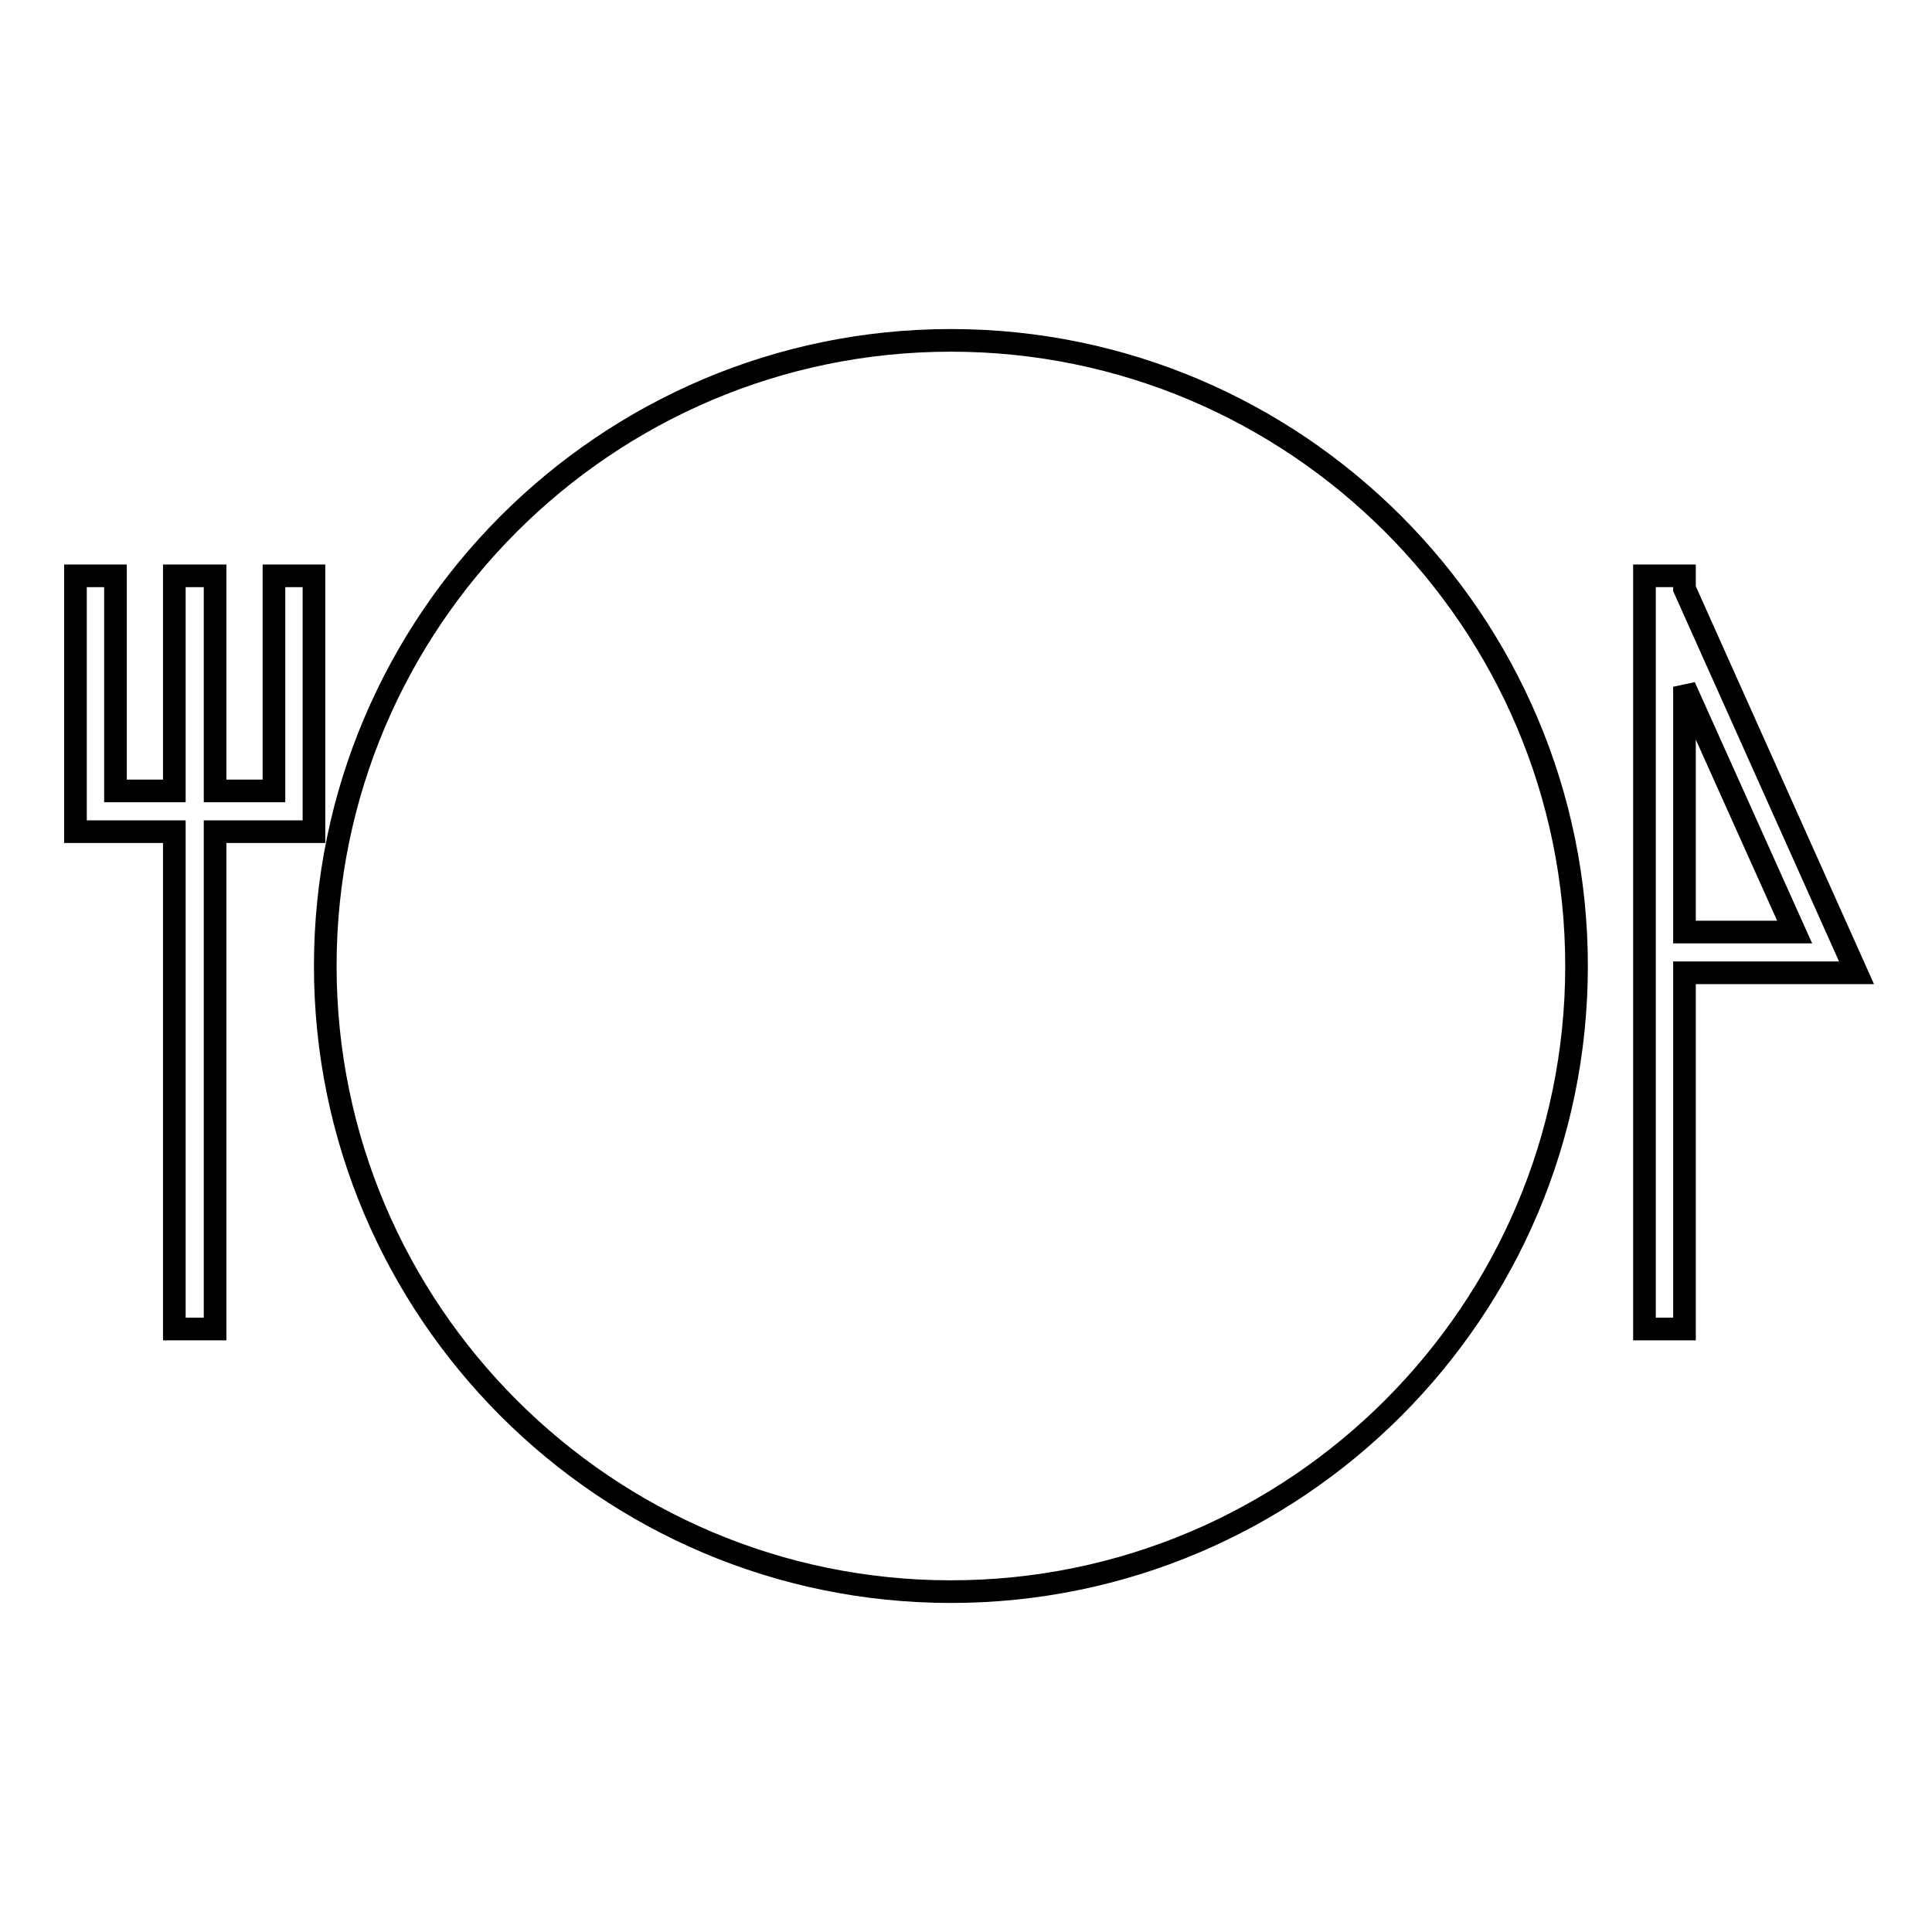
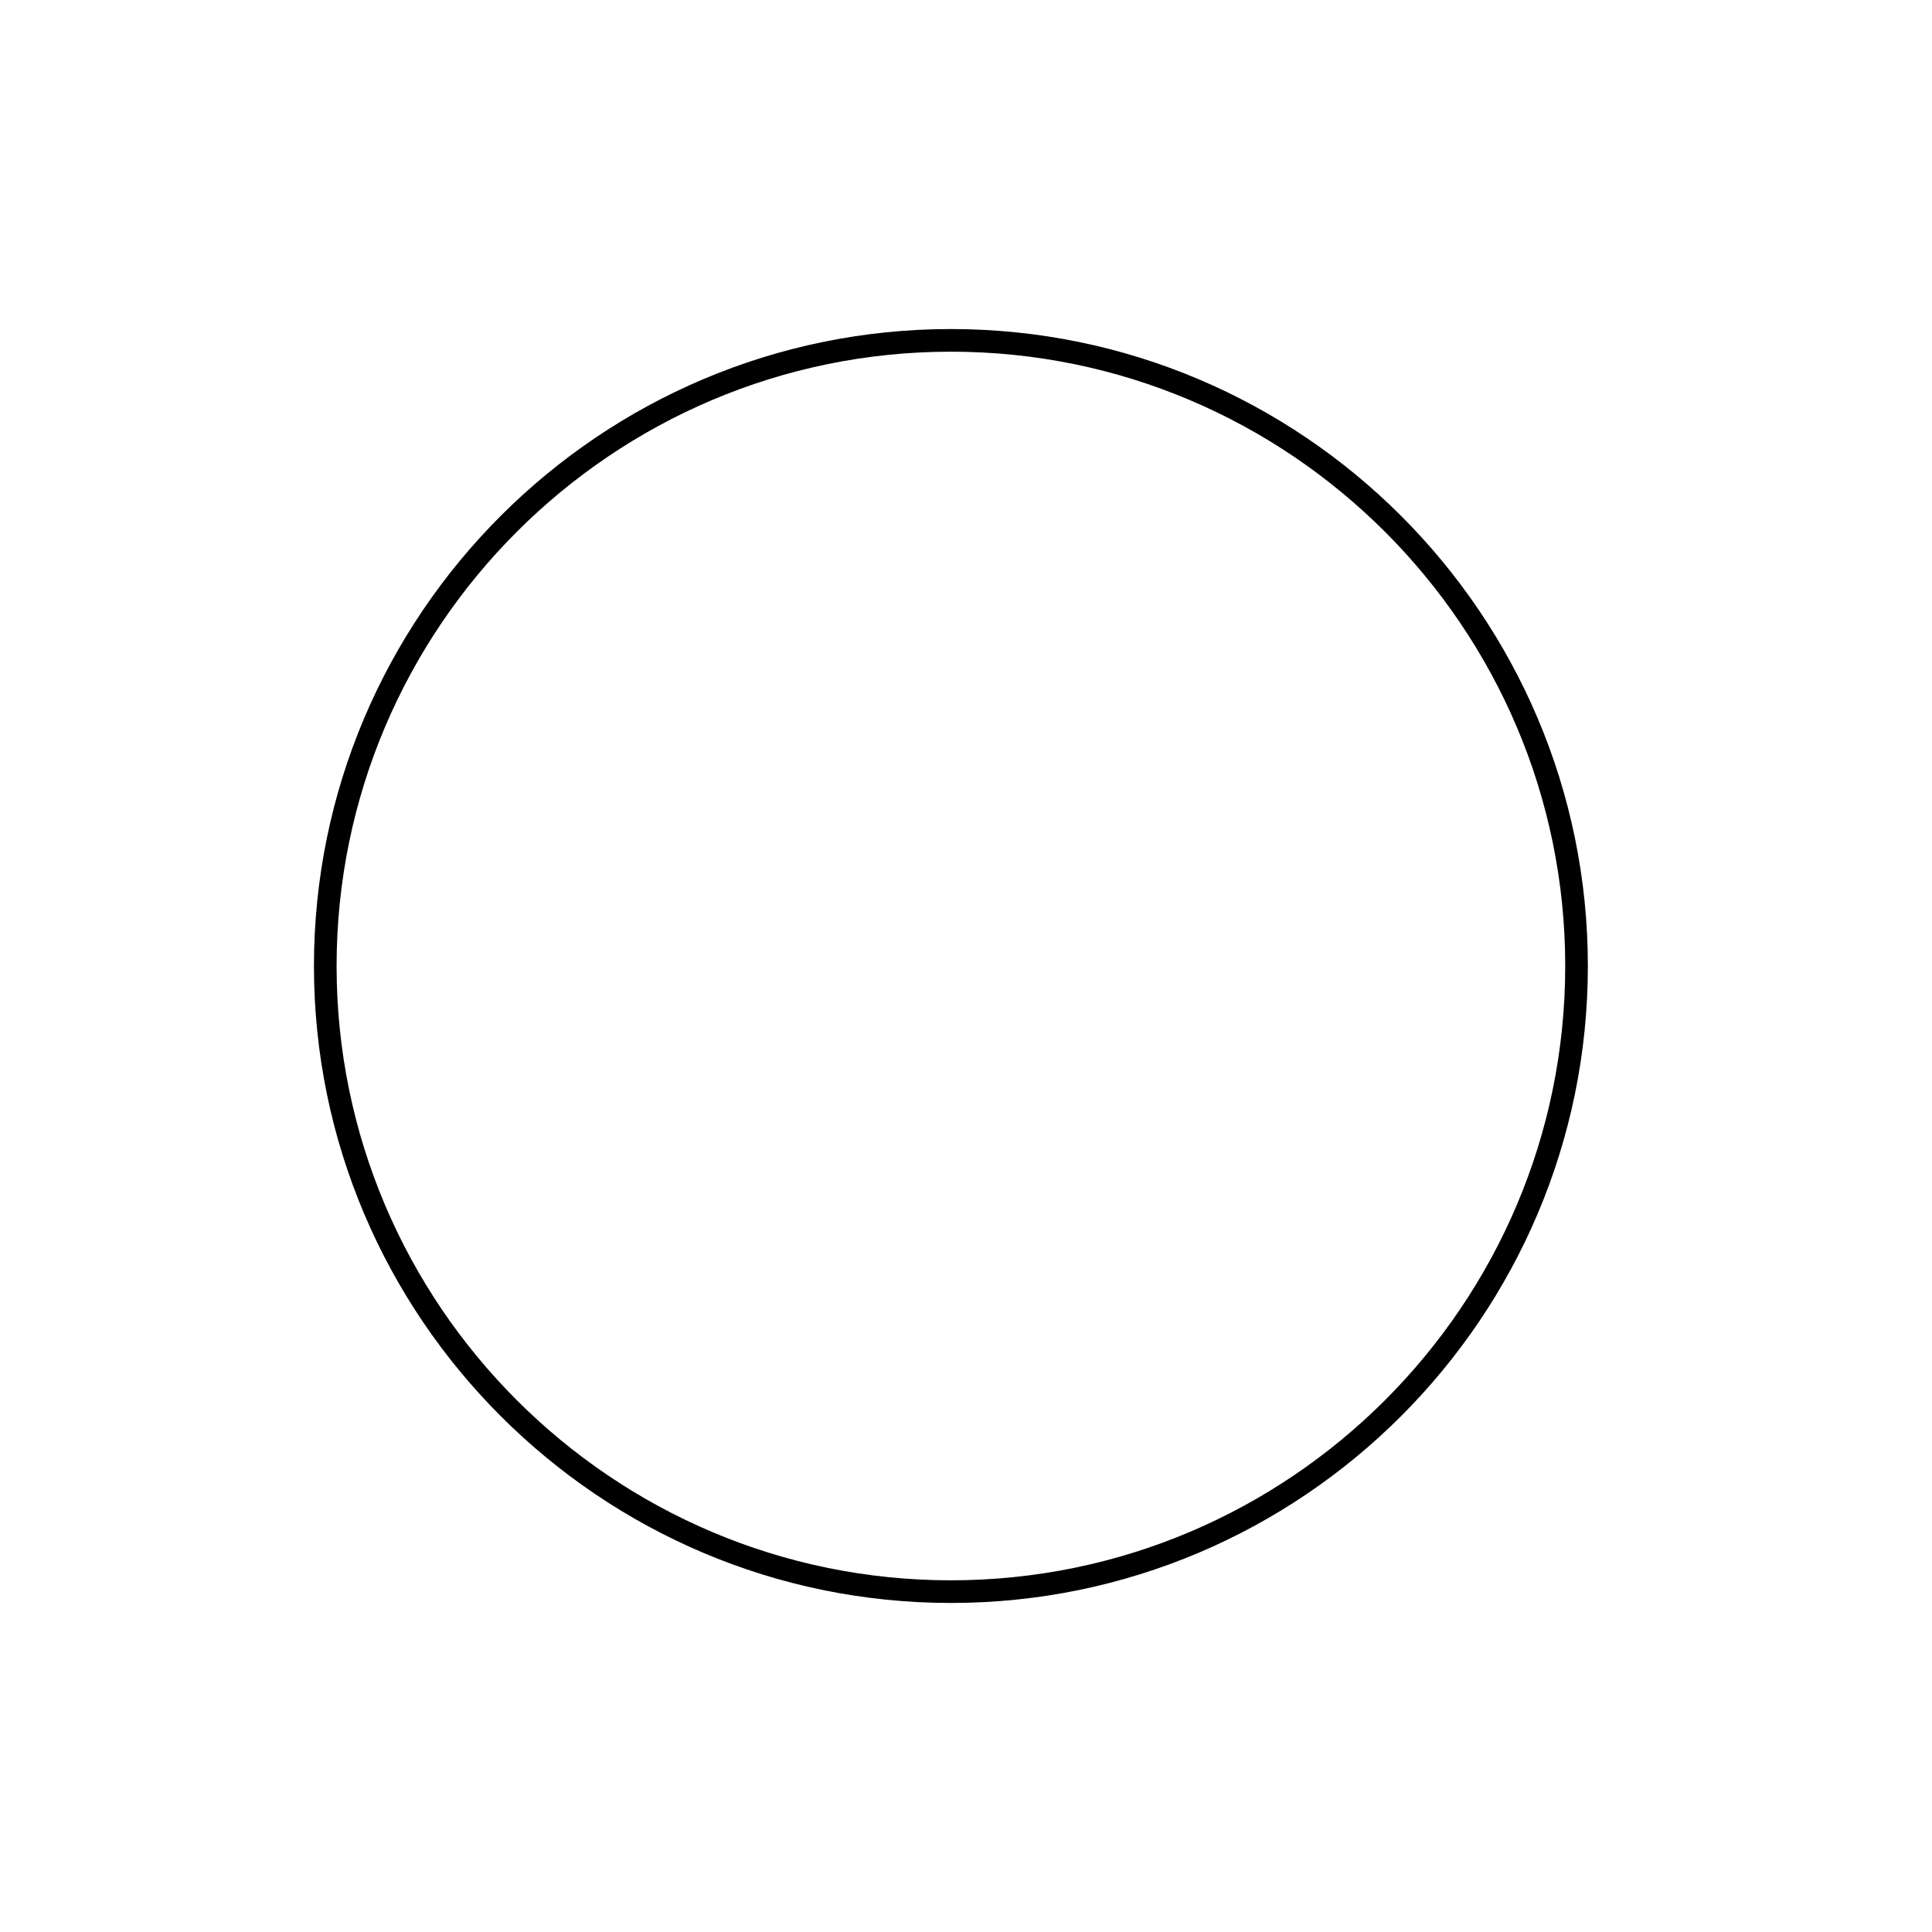
<svg xmlns="http://www.w3.org/2000/svg" version="1.1" x="0px" y="0px" viewBox="0 0 256 256" enable-background="new 0 0 256 256" xml:space="preserve">
  <g>
    <g>
      <g>
-         <path stroke-width="3" fill-opacity="0" stroke="#000000" d="M36.3 104.8L28.5 104.8 28.5 76.3 23.1 76.3 23.1 104.8 15.3 104.8 15.3 76.3 10 76.3 10 110.2 23.1 110.2 23.1 176.1 28.5 176.1 28.5 110.2 41.6 110.2 41.6 76.3 36.3 76.3 z" />
-         <path stroke-width="3" fill-opacity="0" stroke="#000000" d="M223.2,78v-1.7h-5.3v99.8h5.3v-47.2H246L223.2,78z M223.2,91l14.6,32.5h-14.6V91z" />
        <path stroke-width="3" fill-opacity="0" stroke="#000000" d="M126,45.1c-45.7,0-82.9,37.2-82.9,82.9s37.2,82.9,82.9,82.9c45.7,0,82.9-37.2,82.9-82.9S171.7,45.1,126,45.1z" />
      </g>
      <g />
      <g />
      <g />
      <g />
      <g />
      <g />
      <g />
      <g />
      <g />
      <g />
      <g />
      <g />
      <g />
      <g />
      <g />
    </g>
  </g>
</svg>